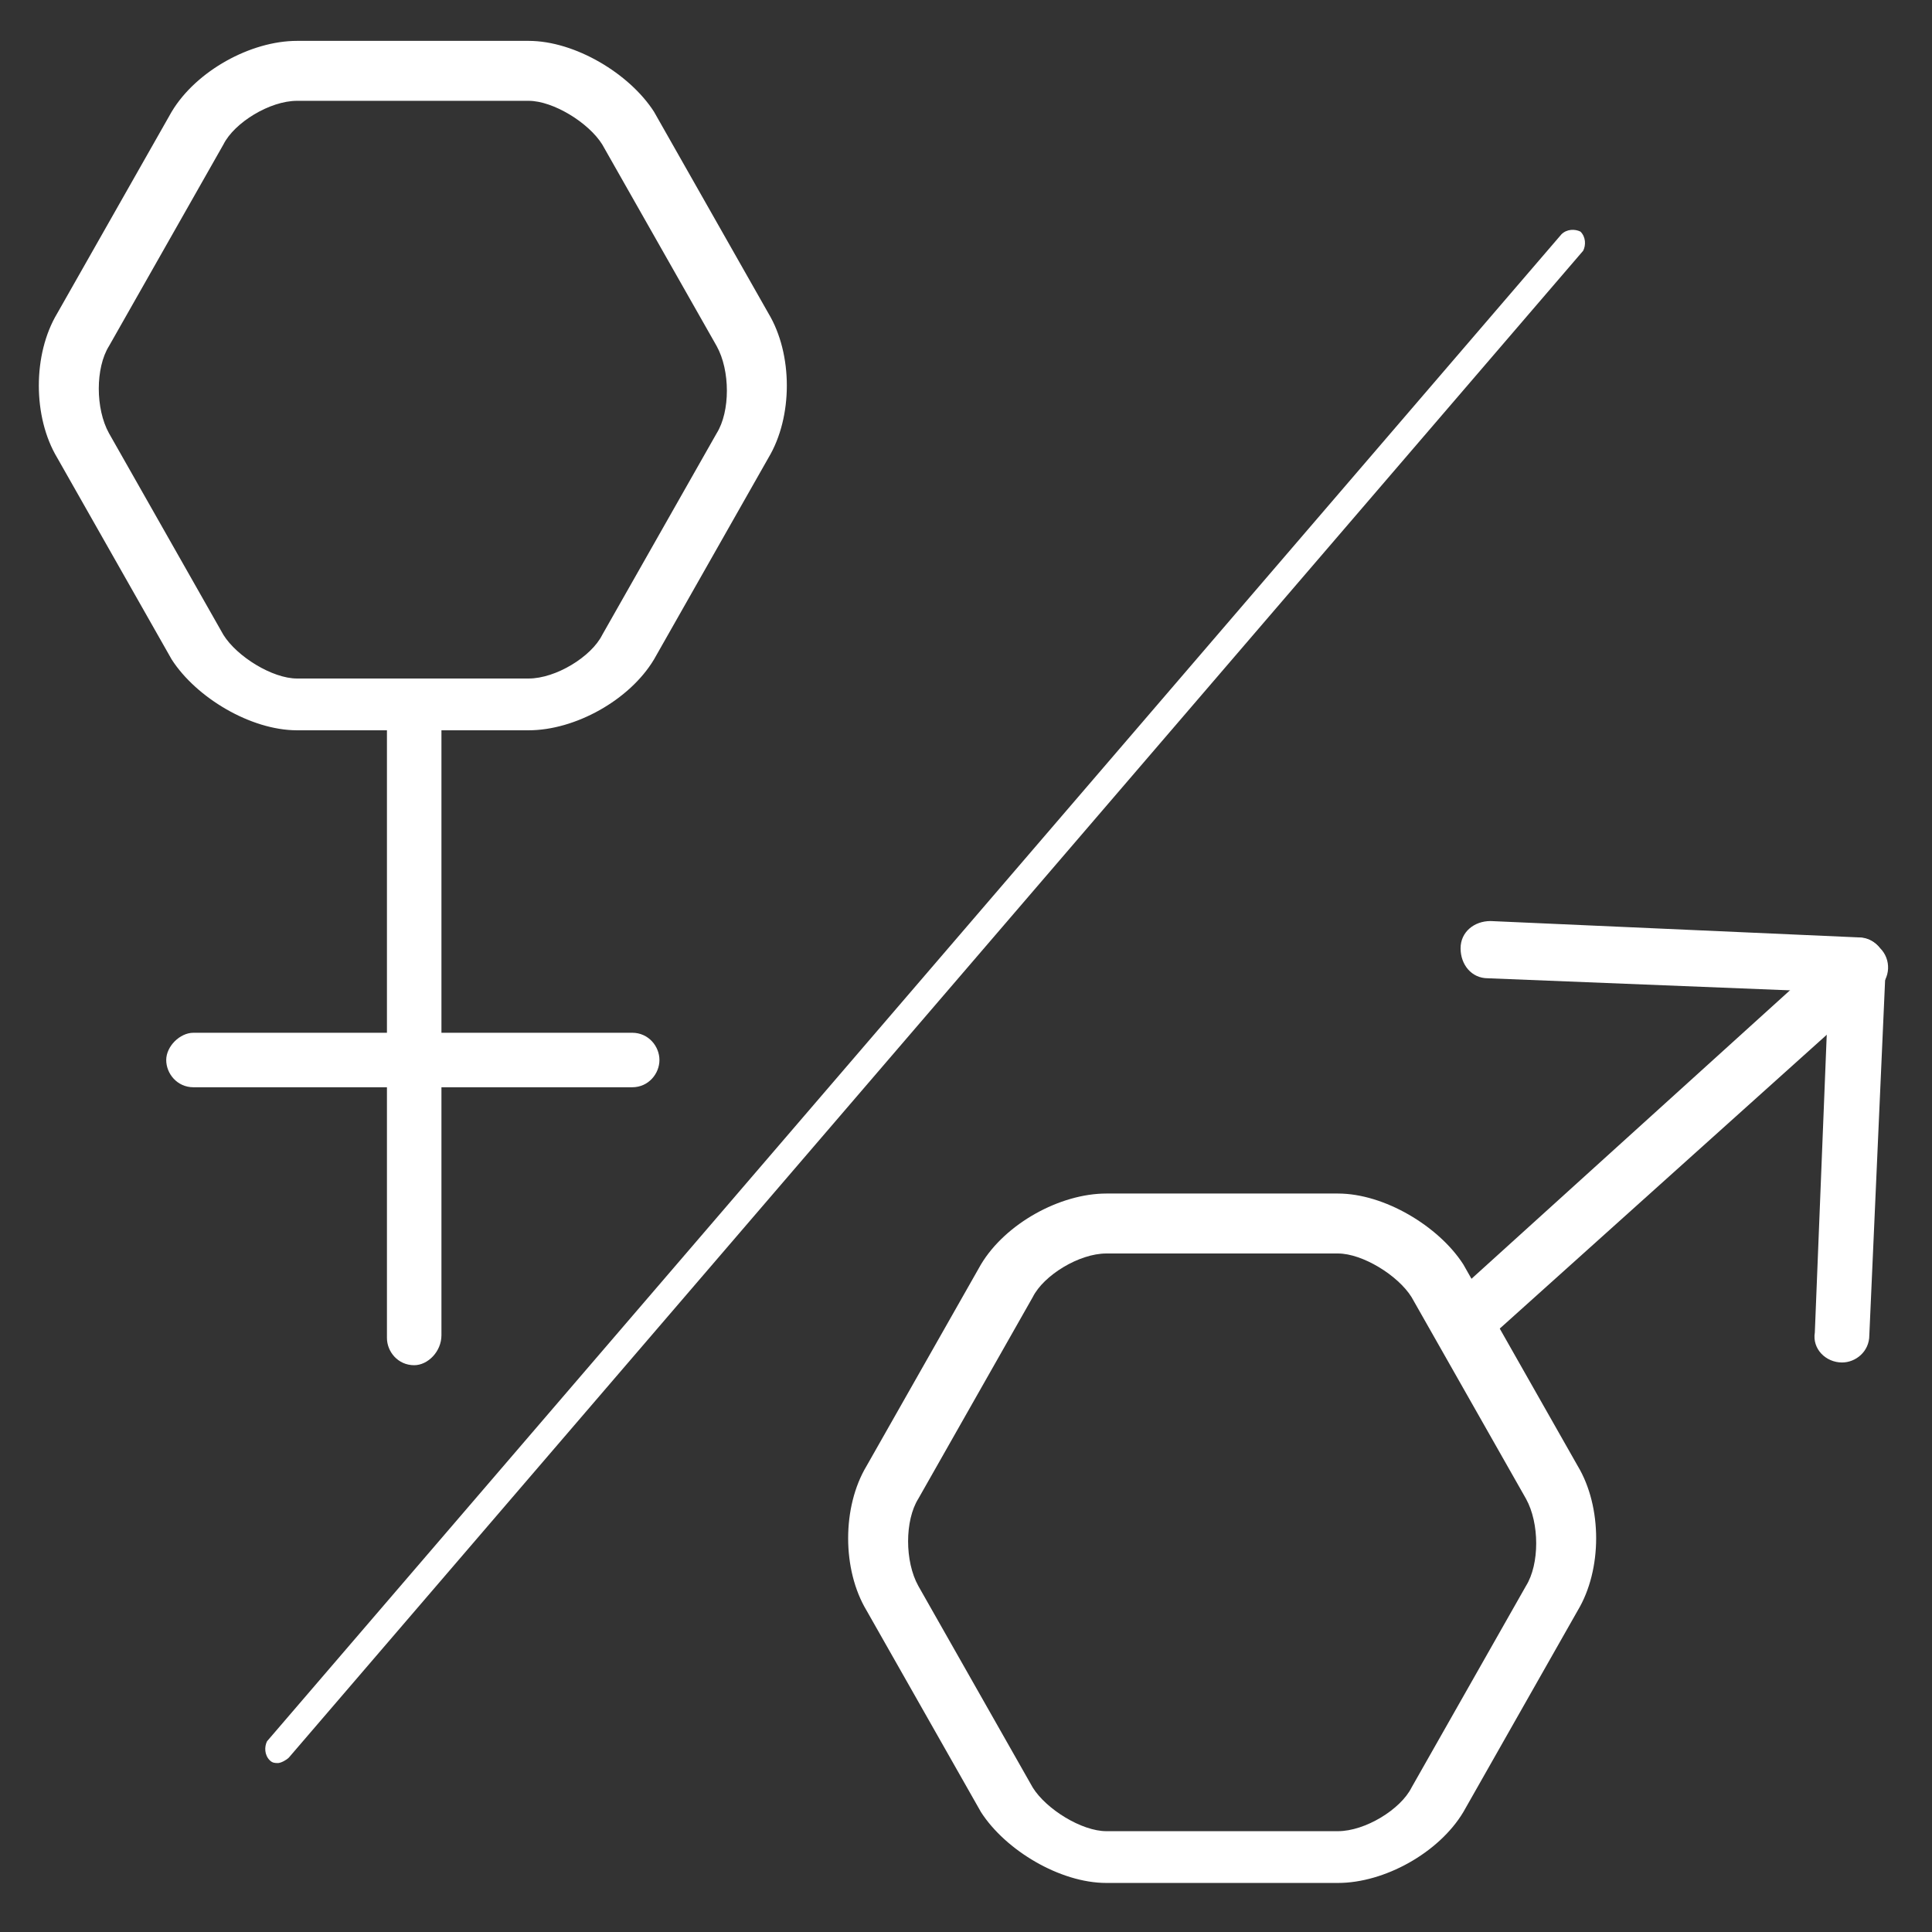
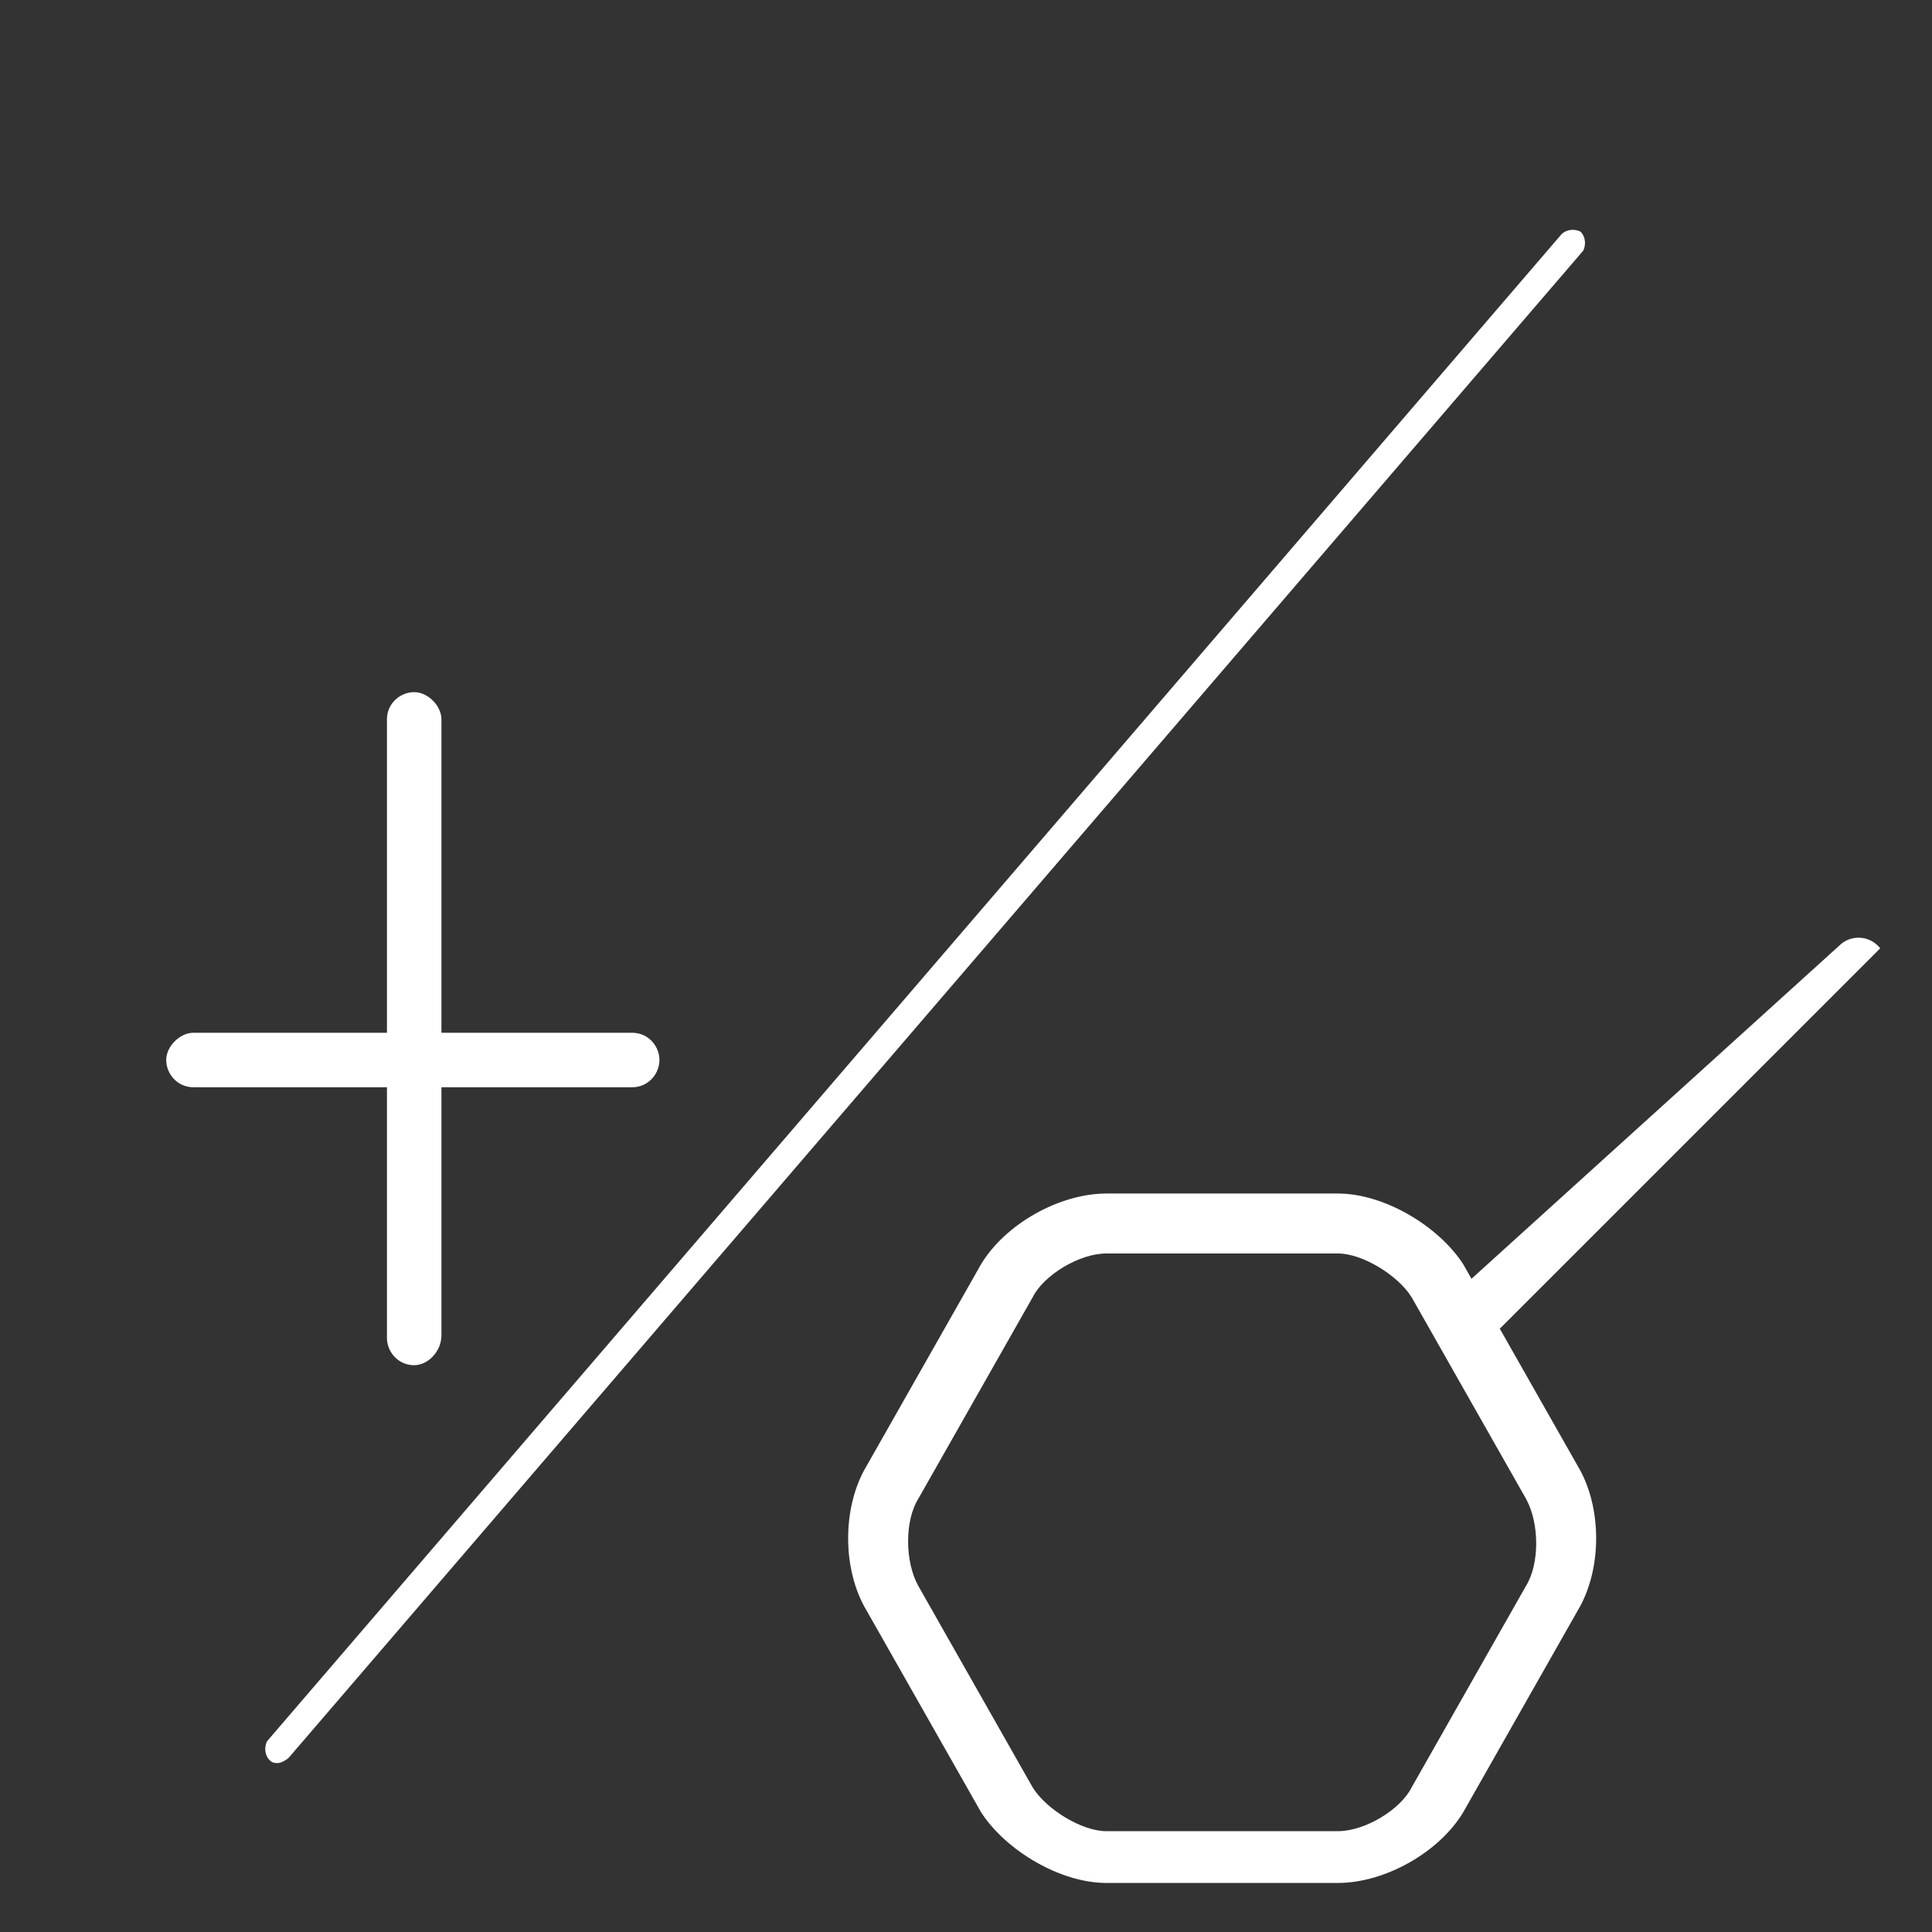
<svg xmlns="http://www.w3.org/2000/svg" version="1.1" id="Ebene_1" x="0px" y="0px" viewBox="0 0 70.9 70.9" style="enable-background:new 0 0 70.9 70.9;" xml:space="preserve">
  <rect x="0" y="0" width="70.9" height="70.9" fill="#333333" stroke="none" />
  <style type="text/css">
	.st0{fill:#FFFFFF;}
</style>
  <g id="Ebene_1_00000120528087993527679830000013754701053898849425_">
    <g>
-       <path class="st0" d="M19.4,26.8h-8.5c-1.7,0-3.7-1.2-4.6-2.6l-4.2-7.4c-0.9-1.5-0.9-3.8,0-5.3l4.2-7.4c0.9-1.5,2.9-2.6,4.6-2.6    h8.5c1.7,0,3.7,1.2,4.6,2.6l4.2,7.4c0.9,1.5,0.9,3.8,0,5.3L24,24.2C23.1,25.7,21.1,26.8,19.4,26.8z M10.9,3.7    c-1,0-2.3,0.8-2.7,1.6L4,12.7c-0.5,0.8-0.5,2.3,0,3.2l4.2,7.4c0.5,0.8,1.8,1.6,2.7,1.6h8.5c1,0,2.3-0.8,2.7-1.6l4.2-7.4    c0.5-0.8,0.5-2.3,0-3.2l-4.2-7.4c-0.5-0.8-1.8-1.6-2.7-1.6C19.4,3.7,10.9,3.7,10.9,3.7z" />
      <path class="st0" d="M15.2,50.1c-0.6,0-1-0.5-1-1V26.4c0-0.6,0.5-1,1-1s1,0.5,1,1V49C16.2,49.6,15.7,50.1,15.2,50.1z" />
      <path class="st0" d="M23.2,39.9H7.1c-0.6,0-1-0.5-1-1s0.5-1,1-1h16.1c0.6,0,1,0.5,1,1S23.8,39.9,23.2,39.9z" />
    </g>
    <g>
      <path class="st0" d="M49.1,69.1h-8.5c-1.7,0-3.7-1.2-4.6-2.6l-4.2-7.4c-0.9-1.5-0.9-3.8,0-5.3l4.2-7.4c0.9-1.5,2.9-2.6,4.6-2.6    h8.5c1.7,0,3.7,1.2,4.6,2.6l4.2,7.4c0.9,1.5,0.9,3.8,0,5.3l-4.2,7.4C52.8,68,50.8,69.1,49.1,69.1z M40.6,46c-1,0-2.3,0.8-2.7,1.6    L33.7,55c-0.5,0.8-0.5,2.3,0,3.2l4.2,7.4c0.5,0.8,1.8,1.6,2.7,1.6h8.5c1,0,2.3-0.8,2.7-1.6l4.2-7.4c0.5-0.8,0.5-2.3,0-3.2    l-4.2-7.4C51.3,46.8,50,46,49.1,46C49.1,46,40.6,46,40.6,46z" />
-       <path class="st0" d="M54.4,49c-0.3,0-0.6-0.1-0.8-0.3c-0.4-0.4-0.4-1.1,0.1-1.5l13.8-12.5c0.4-0.4,1.1-0.4,1.5,0.1    c0.4,0.4,0.4,1.1-0.1,1.5L55.1,48.7C54.9,48.9,54.6,49,54.4,49z" />
-       <path class="st0" d="M67.6,50C67.5,50,67.5,50,67.6,50c-0.6,0-1.1-0.5-1-1.1l0.5-12.5l-12.5-0.5c-0.6,0-1-0.5-1-1.1s0.5-1,1.1-1    l13.5,0.6c0.6,0,1,0.5,1,1.1L68.6,49C68.6,49.6,68.1,50,67.6,50z" />
+       <path class="st0" d="M54.4,49c-0.3,0-0.6-0.1-0.8-0.3c-0.4-0.4-0.4-1.1,0.1-1.5l13.8-12.5c0.4-0.4,1.1-0.4,1.5,0.1    L55.1,48.7C54.9,48.9,54.6,49,54.4,49z" />
    </g>
    <g>
      <path class="st0" d="M10.2,64.7c-0.1,0-0.2,0-0.3-0.1c-0.2-0.2-0.2-0.5-0.1-0.7L57.3,8.6c0.2-0.2,0.5-0.2,0.7-0.1    c0.2,0.2,0.2,0.5,0.1,0.7L10.6,64.5C10.5,64.6,10.3,64.7,10.2,64.7z" />
    </g>
  </g>
  <g id="Capa_1">
</g>
</svg>